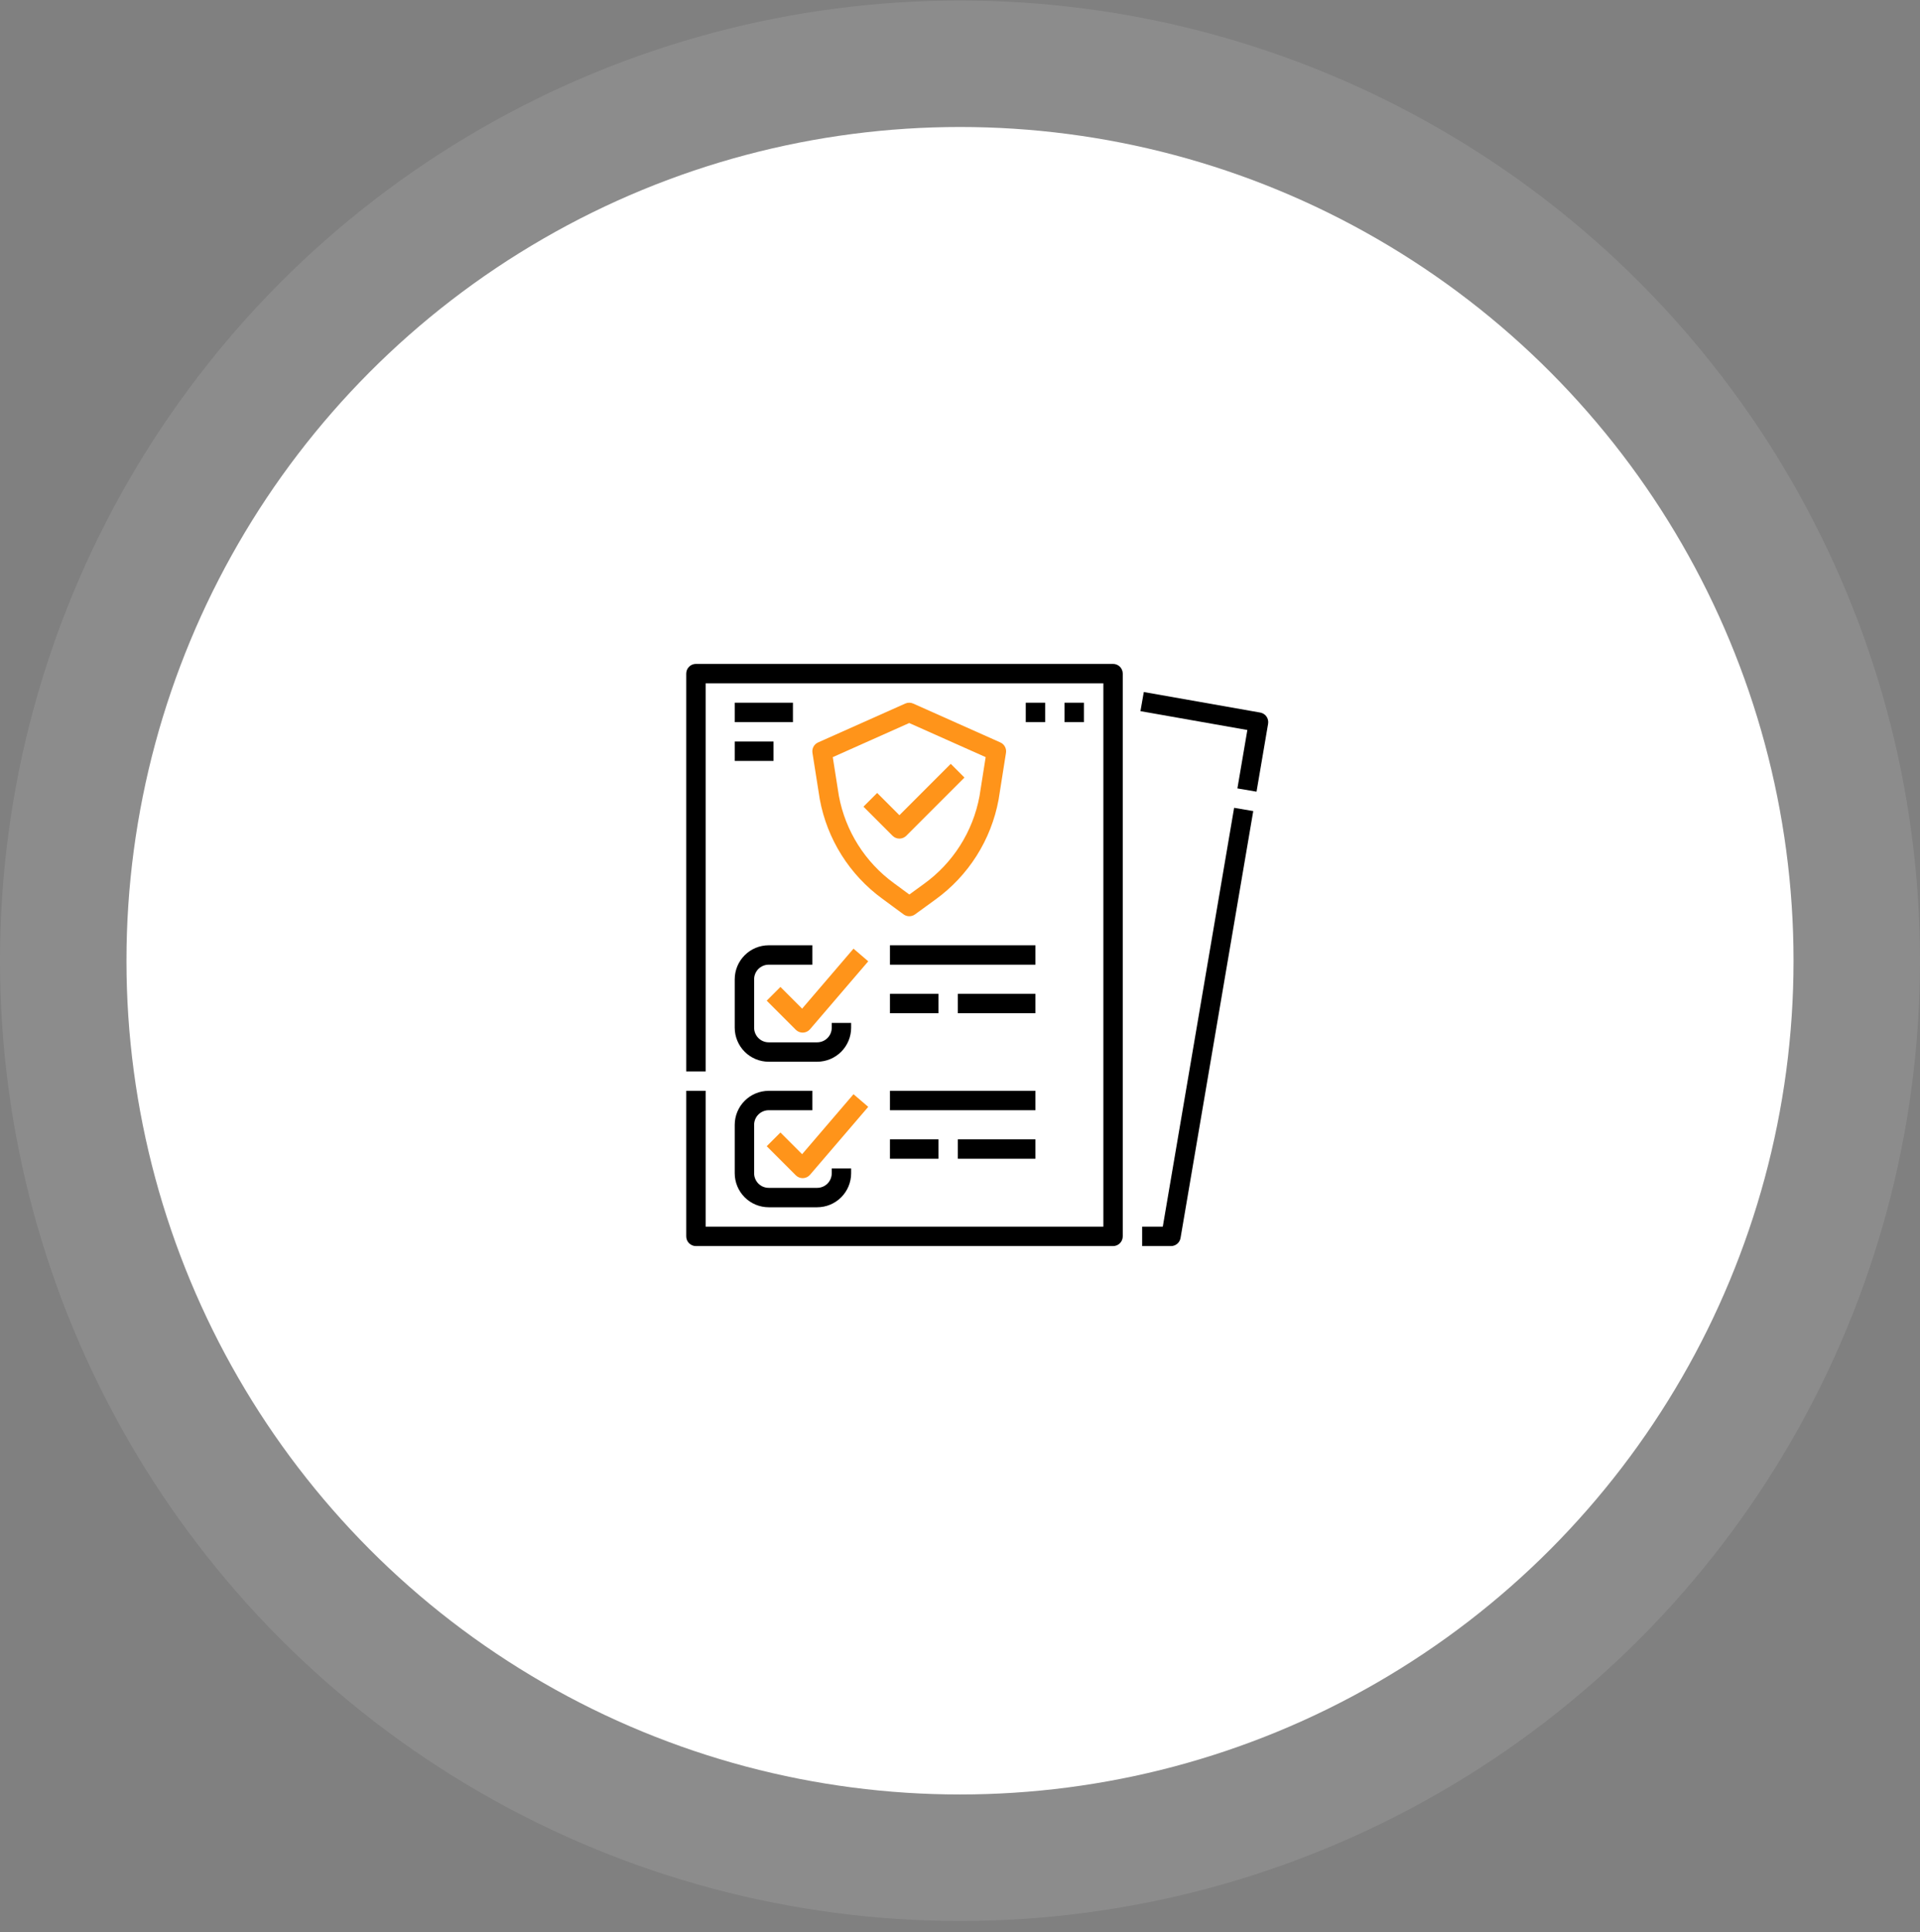
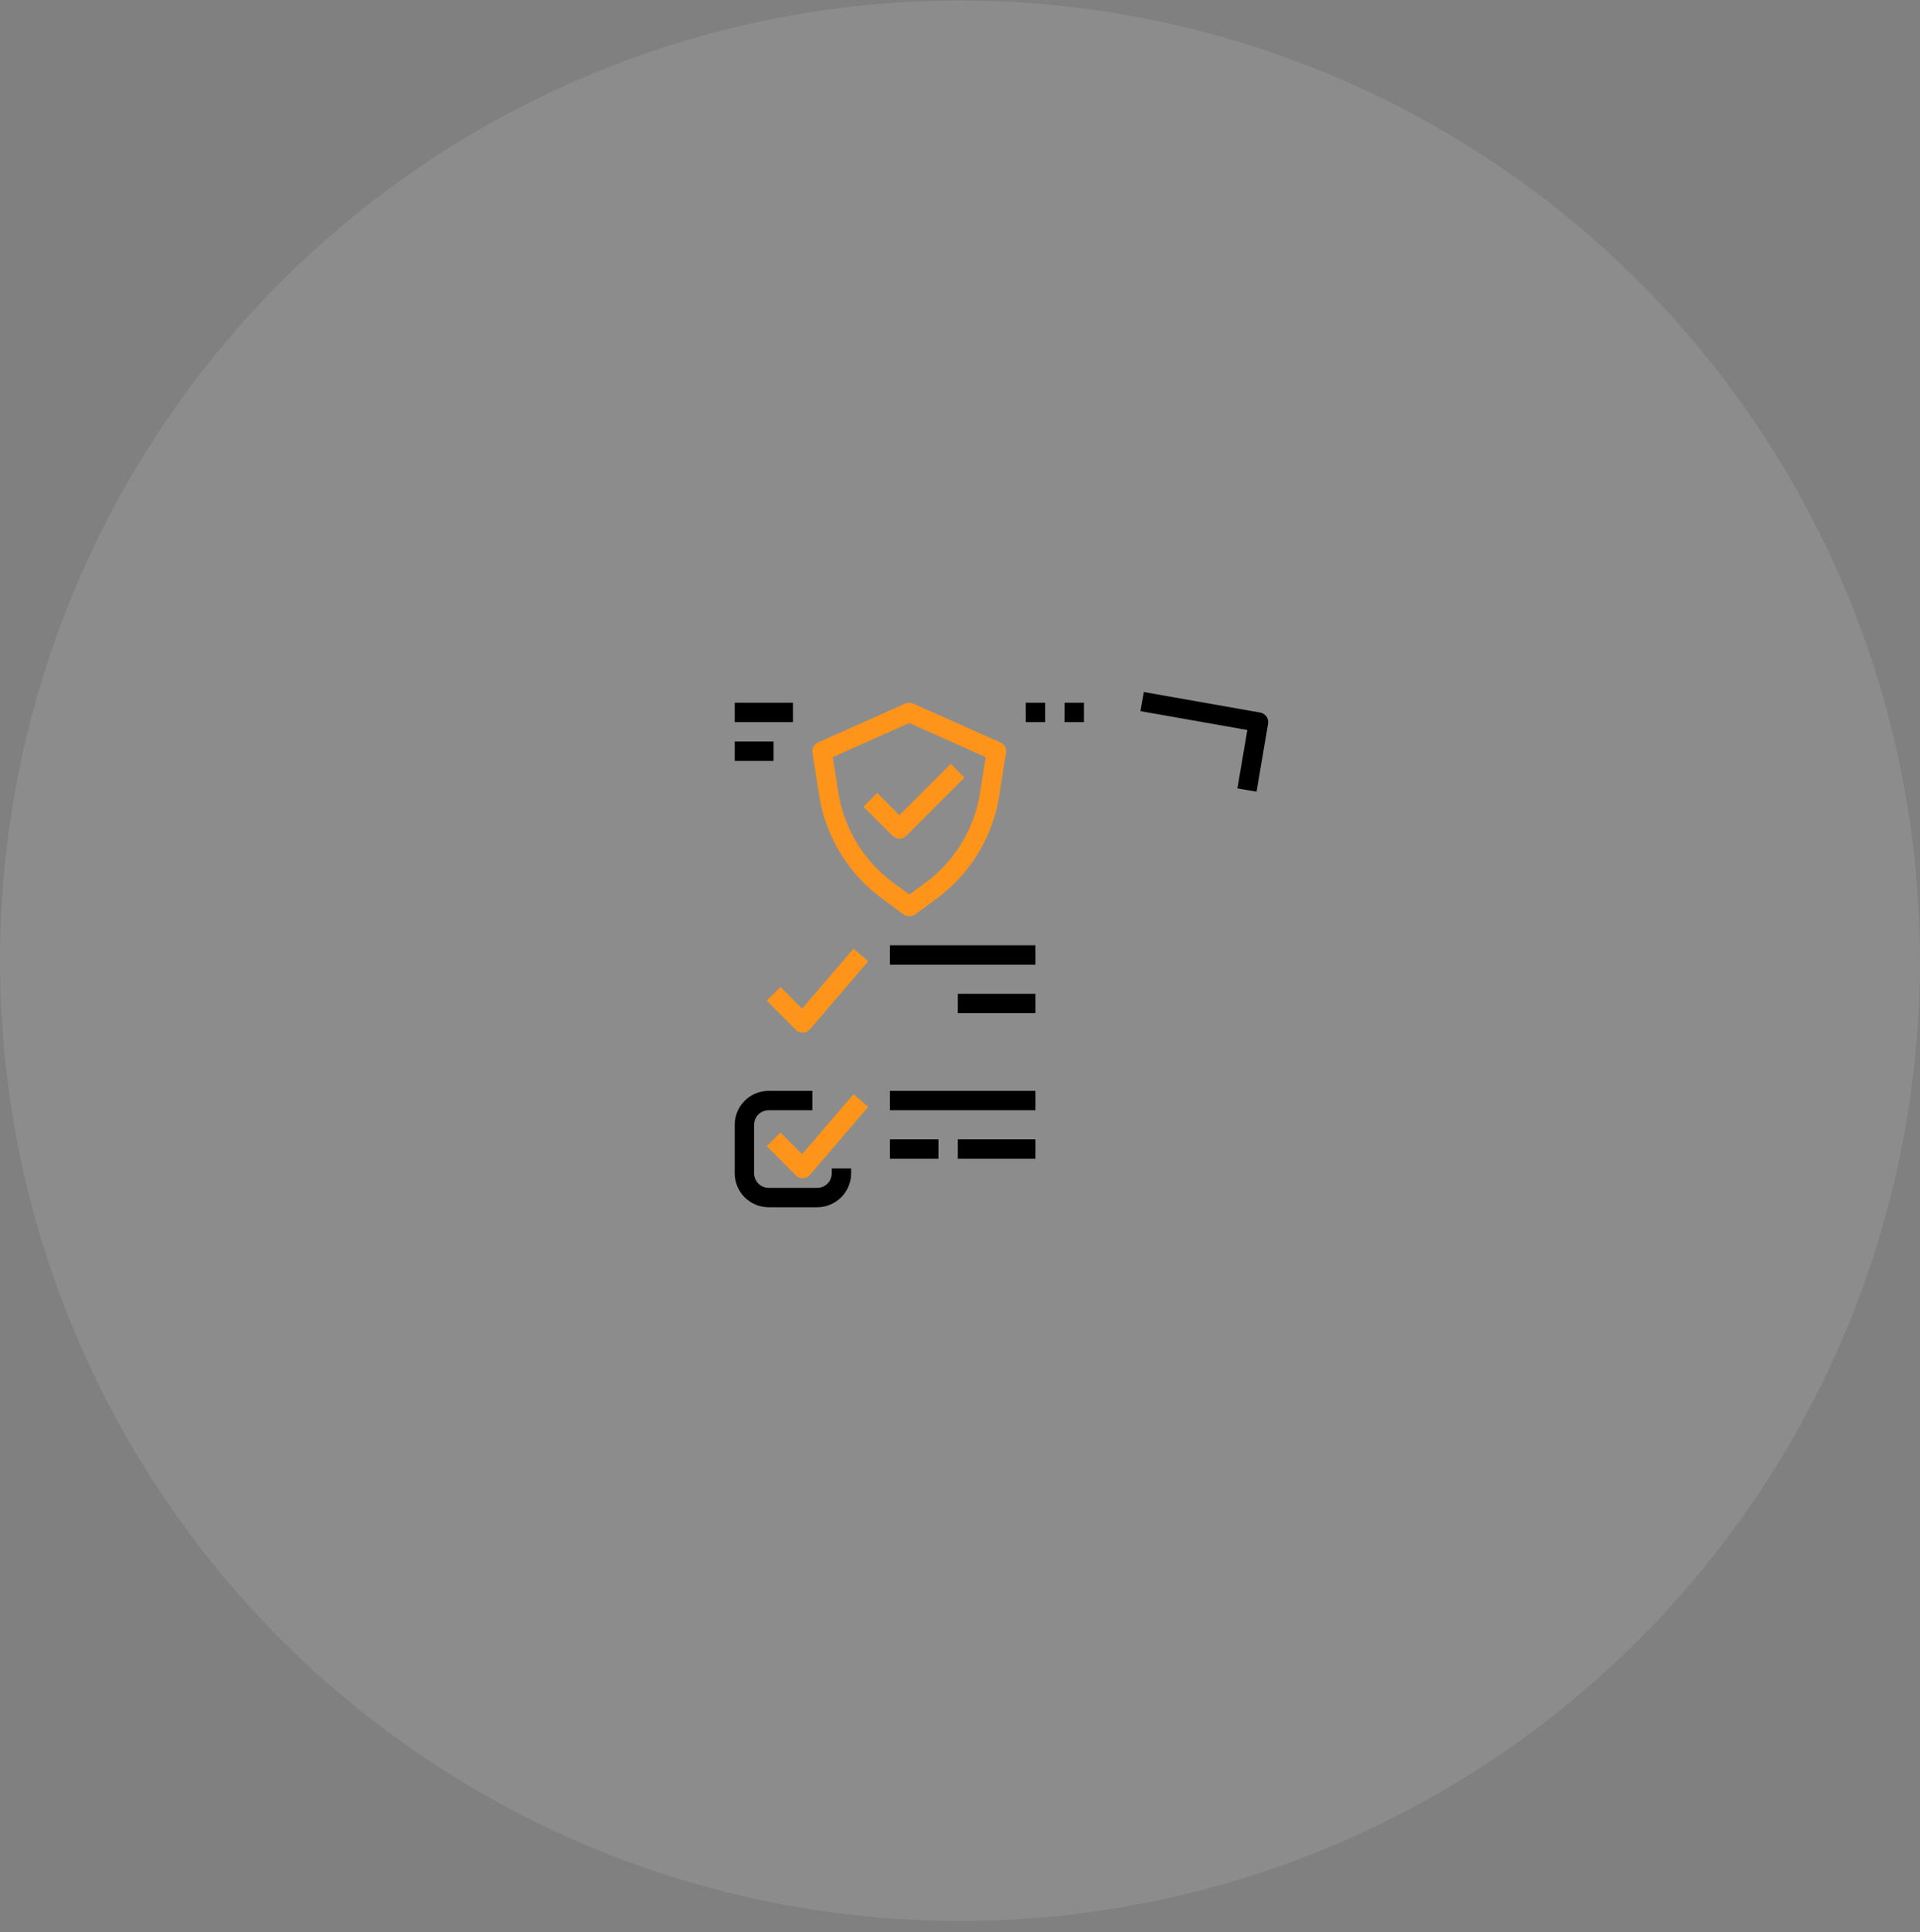
<svg xmlns="http://www.w3.org/2000/svg" width="167" height="168" viewBox="0 0 167 168" fill="none">
  <rect x="0" y="0" width="167" height="168" fill="#808080" stroke="none" />
  <circle cx="83.5" cy="83.543" r="83.5" fill="white" fill-opacity="0.1" />
-   <circle cx="83.5" cy="83.543" r="72.5" fill="white" />
-   <path d="M101.138 106.668H99.344V108.356H101.85C102.049 108.356 102.242 108.285 102.394 108.157C102.546 108.029 102.648 107.85 102.682 107.654L109.007 70.529L107.343 70.246L101.138 106.668Z" fill="black" />
  <path d="M109.613 61.963L99.488 60.177L99.195 61.839L108.494 63.479L107.629 68.558L109.292 68.842L110.299 62.935C110.336 62.716 110.285 62.49 110.157 62.308C110.028 62.125 109.833 62.001 109.613 61.963Z" fill="black" />
-   <path d="M96.812 57.731H60.531C60.307 57.731 60.093 57.82 59.935 57.978C59.776 58.136 59.688 58.351 59.688 58.575V93.168H61.375V59.419H95.969V106.668H61.375V94.856H59.688V107.512C59.688 107.736 59.776 107.951 59.935 108.109C60.093 108.267 60.307 108.356 60.531 108.356H96.812C97.036 108.356 97.251 108.267 97.409 108.109C97.567 107.951 97.656 107.736 97.656 107.512V58.575C97.656 58.351 97.567 58.136 97.409 57.978C97.251 57.82 97.036 57.731 96.812 57.731Z" fill="black" />
  <path d="M67.881 85.822L66.688 87.015L69.219 89.546C69.297 89.625 69.39 89.687 69.493 89.729C69.595 89.772 69.705 89.793 69.815 89.793C69.826 89.793 69.837 89.793 69.848 89.793C69.964 89.788 70.078 89.76 70.183 89.709C70.287 89.659 70.38 89.587 70.456 89.499L75.519 83.593L74.237 82.494L69.768 87.709L67.881 85.822Z" fill="#FF941A" />
-   <path d="M63.906 89.372C63.907 90.154 64.219 90.905 64.772 91.459C65.326 92.012 66.076 92.324 66.859 92.325H71.078C71.861 92.324 72.612 92.012 73.165 91.459C73.719 90.905 74.03 90.154 74.031 89.372V88.95H72.344V89.372C72.343 89.707 72.21 90.029 71.973 90.266C71.735 90.503 71.414 90.637 71.078 90.637H66.859C66.524 90.637 66.202 90.503 65.965 90.266C65.728 90.029 65.594 89.707 65.594 89.372V85.153C65.594 84.817 65.728 84.496 65.965 84.258C66.202 84.021 66.524 83.888 66.859 83.887H70.656V82.2H66.859C66.076 82.201 65.326 82.512 64.772 83.066C64.219 83.619 63.907 84.37 63.906 85.153V89.372Z" fill="black" />
  <path d="M67.881 98.478L66.688 99.671L69.219 102.203C69.297 102.281 69.39 102.343 69.493 102.385C69.595 102.428 69.705 102.45 69.815 102.45C69.826 102.45 69.837 102.45 69.848 102.449C69.964 102.445 70.078 102.416 70.183 102.366C70.287 102.315 70.38 102.243 70.456 102.155L75.519 96.249L74.237 95.15L69.768 100.365L67.881 98.478Z" fill="#FF941A" />
  <path d="M63.906 102.028C63.907 102.811 64.219 103.561 64.772 104.115C65.326 104.669 66.076 104.98 66.859 104.981H71.078C71.861 104.98 72.612 104.669 73.165 104.115C73.719 103.561 74.03 102.811 74.031 102.028V101.606H72.344V102.028C72.343 102.363 72.21 102.685 71.973 102.922C71.735 103.16 71.414 103.293 71.078 103.293H66.859C66.524 103.293 66.202 103.16 65.965 102.922C65.728 102.685 65.594 102.363 65.594 102.028V97.809C65.594 97.474 65.728 97.152 65.965 96.915C66.202 96.677 66.524 96.544 66.859 96.543H70.656V94.856H66.859C66.076 94.857 65.326 95.168 64.772 95.722C64.219 96.275 63.907 97.026 63.906 97.809V102.028Z" fill="black" />
  <path d="M77.406 94.856H90.062V96.543H77.406V94.856Z" fill="black" />
  <path d="M77.406 99.075H81.625V100.762H77.406V99.075Z" fill="black" />
  <path d="M83.312 99.075H90.062V100.762H83.312V99.075Z" fill="black" />
  <path d="M77.406 82.2H90.062V83.887H77.406V82.2Z" fill="black" />
-   <path d="M77.406 86.418H81.625V88.106H77.406V86.418Z" fill="black" />
  <path d="M83.312 86.418H90.062V88.106H83.312V86.418Z" fill="black" />
  <path d="M87.01 64.561L79.427 61.179C79.319 61.131 79.201 61.106 79.083 61.106C78.965 61.106 78.848 61.131 78.74 61.179L71.156 64.561C70.987 64.636 70.847 64.765 70.758 64.928C70.67 65.091 70.638 65.279 70.666 65.462L71.299 69.475C71.3 69.482 71.301 69.489 71.302 69.495C71.942 72.973 73.892 76.073 76.75 78.156L78.59 79.511C78.734 79.617 78.908 79.675 79.087 79.675C79.266 79.676 79.441 79.619 79.586 79.514L81.339 78.24C84.235 76.158 86.212 73.036 86.858 69.528C86.859 69.522 86.86 69.515 86.861 69.508L87.5 65.463C87.528 65.279 87.496 65.092 87.408 64.929C87.319 64.766 87.179 64.636 87.01 64.561ZM85.196 69.236C84.626 72.312 82.888 75.05 80.346 76.875L79.094 77.786L77.751 76.797C75.243 74.971 73.53 72.254 72.964 69.204L72.434 65.839L79.083 62.873L85.732 65.838L85.196 69.236Z" fill="#FF941A" />
  <path d="M76.295 68.953L75.102 70.146L77.633 72.677C77.791 72.835 78.006 72.924 78.229 72.924C78.453 72.924 78.668 72.835 78.826 72.677L83.888 67.615L82.695 66.422L78.229 70.888L76.295 68.953Z" fill="#FF941A" />
  <path d="M63.906 61.106H68.969V62.794H63.906V61.106Z" fill="black" />
  <path d="M63.906 64.481H67.281V66.168H63.906V64.481Z" fill="black" />
  <path d="M89.219 61.106H90.906V62.794H89.219V61.106Z" fill="black" />
  <path d="M92.594 61.106H94.281V62.794H92.594V61.106Z" fill="black" />
</svg>